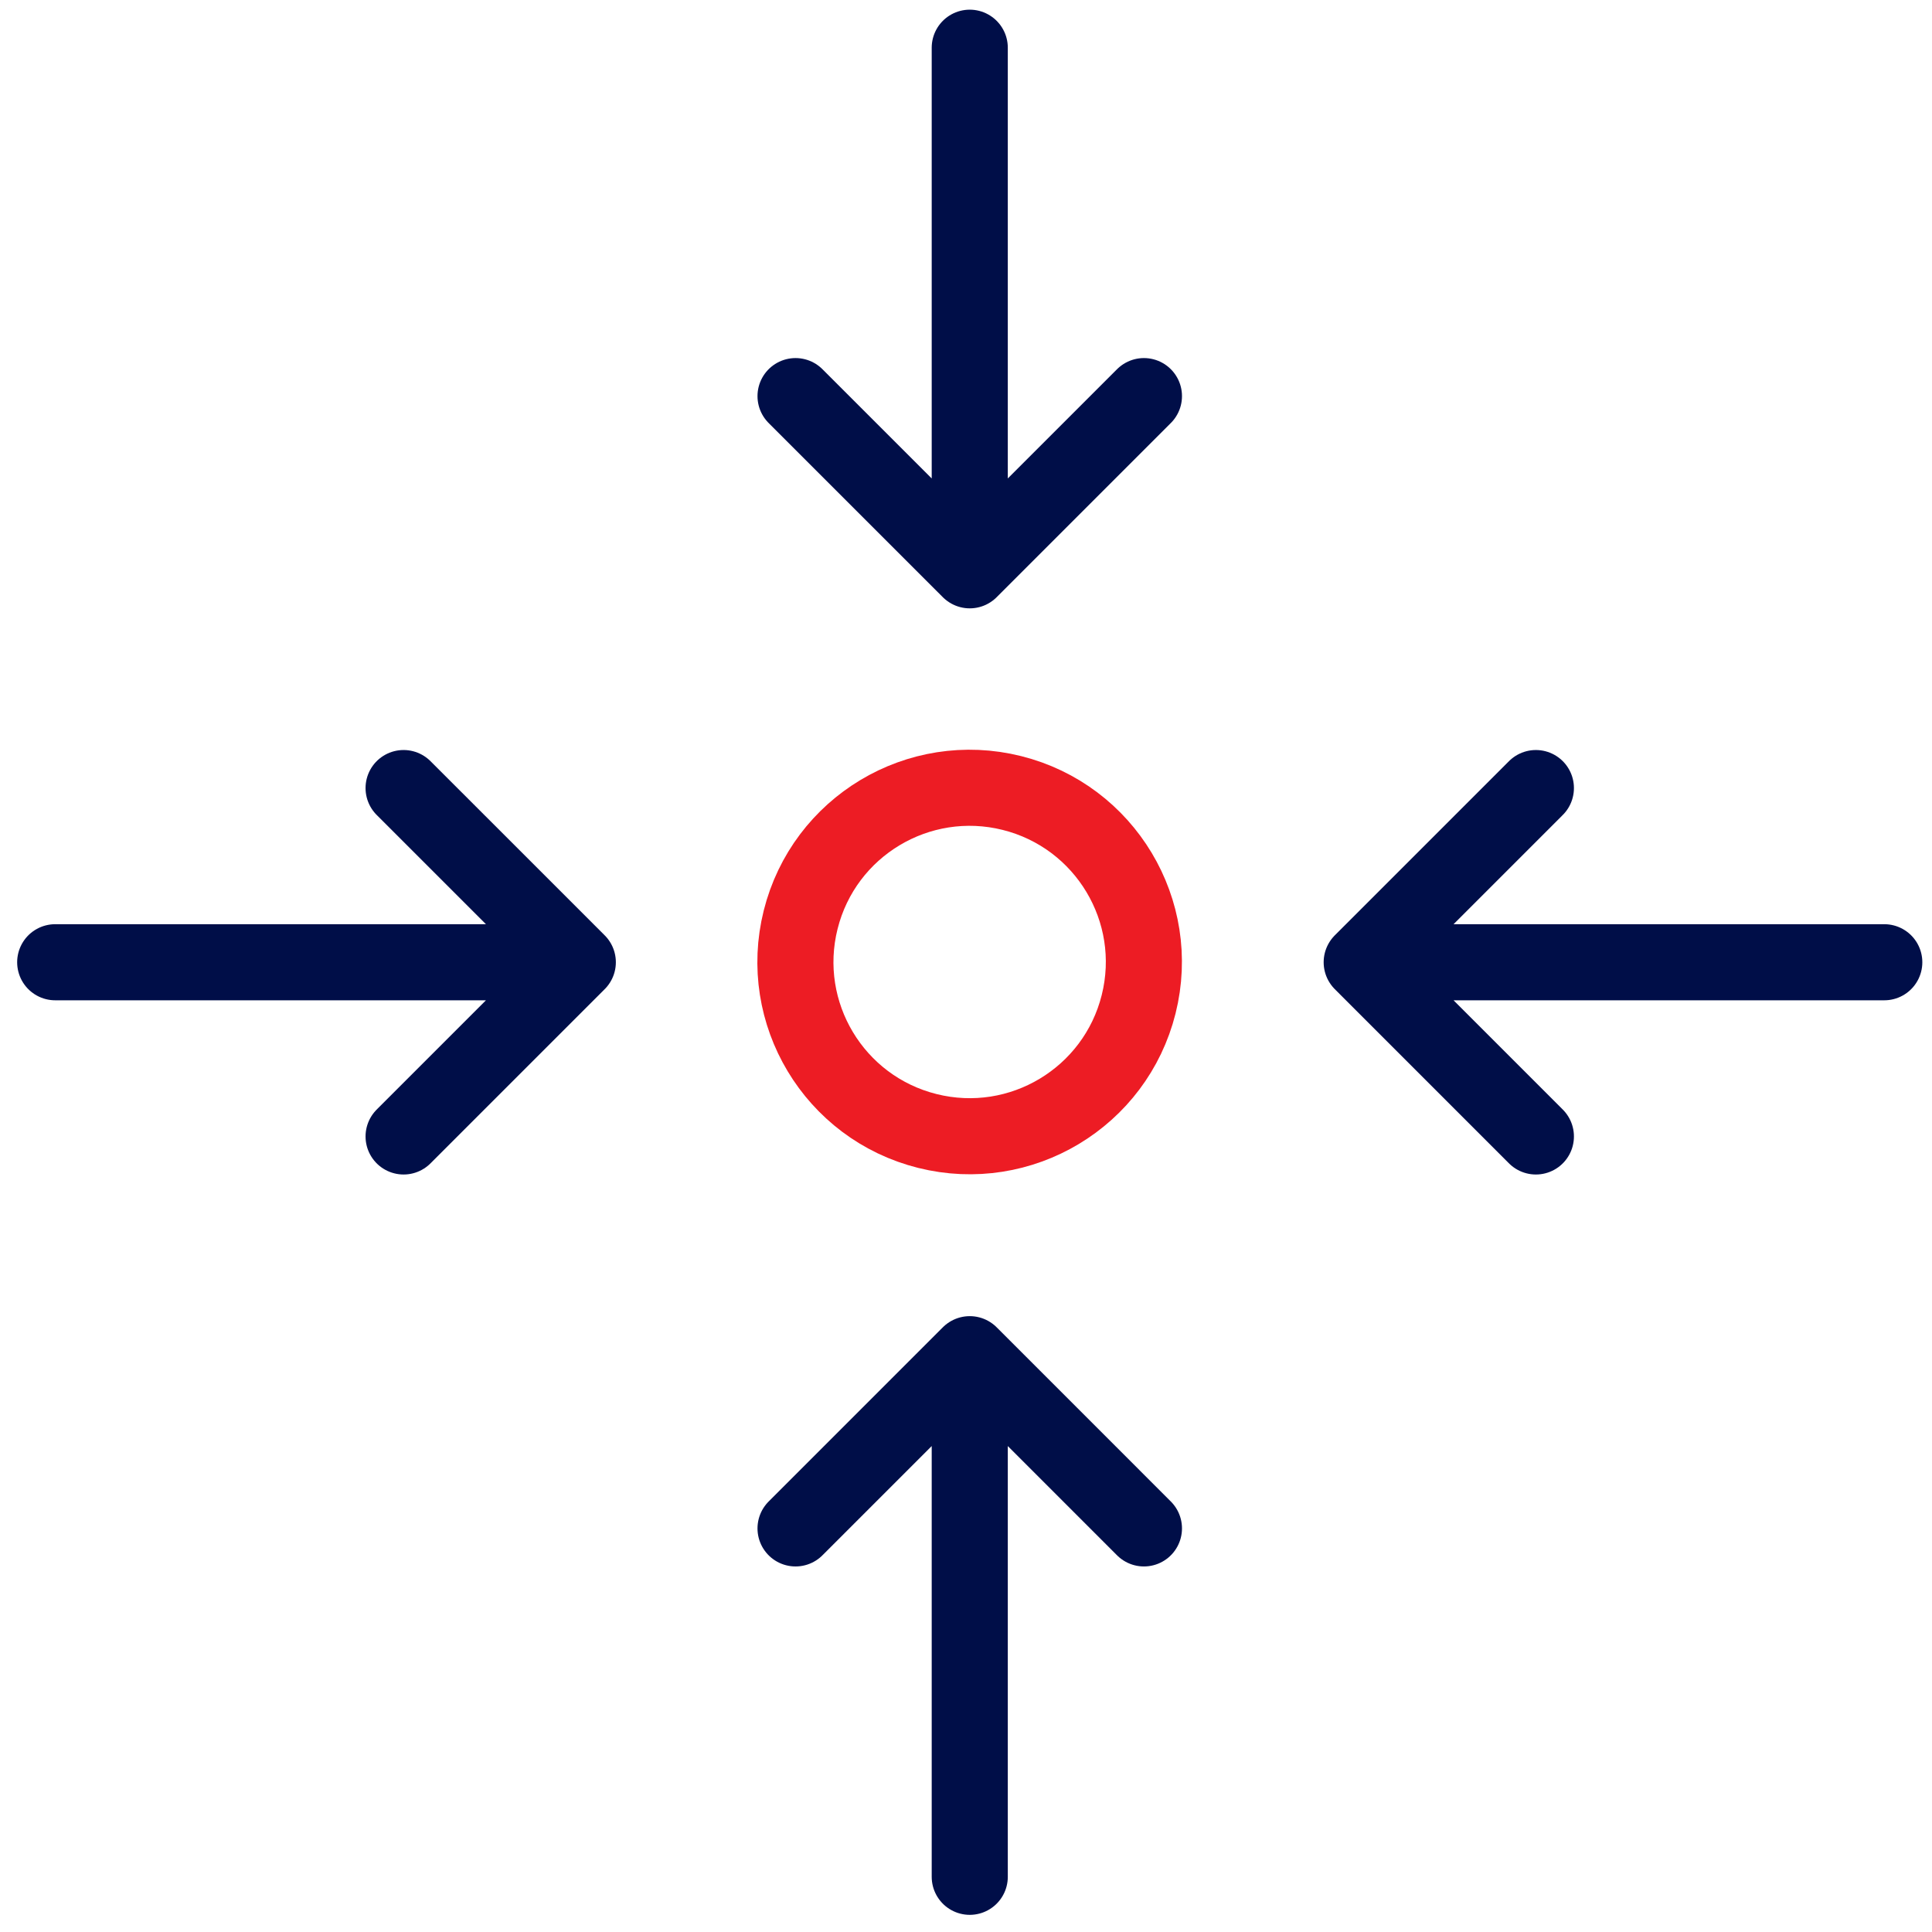
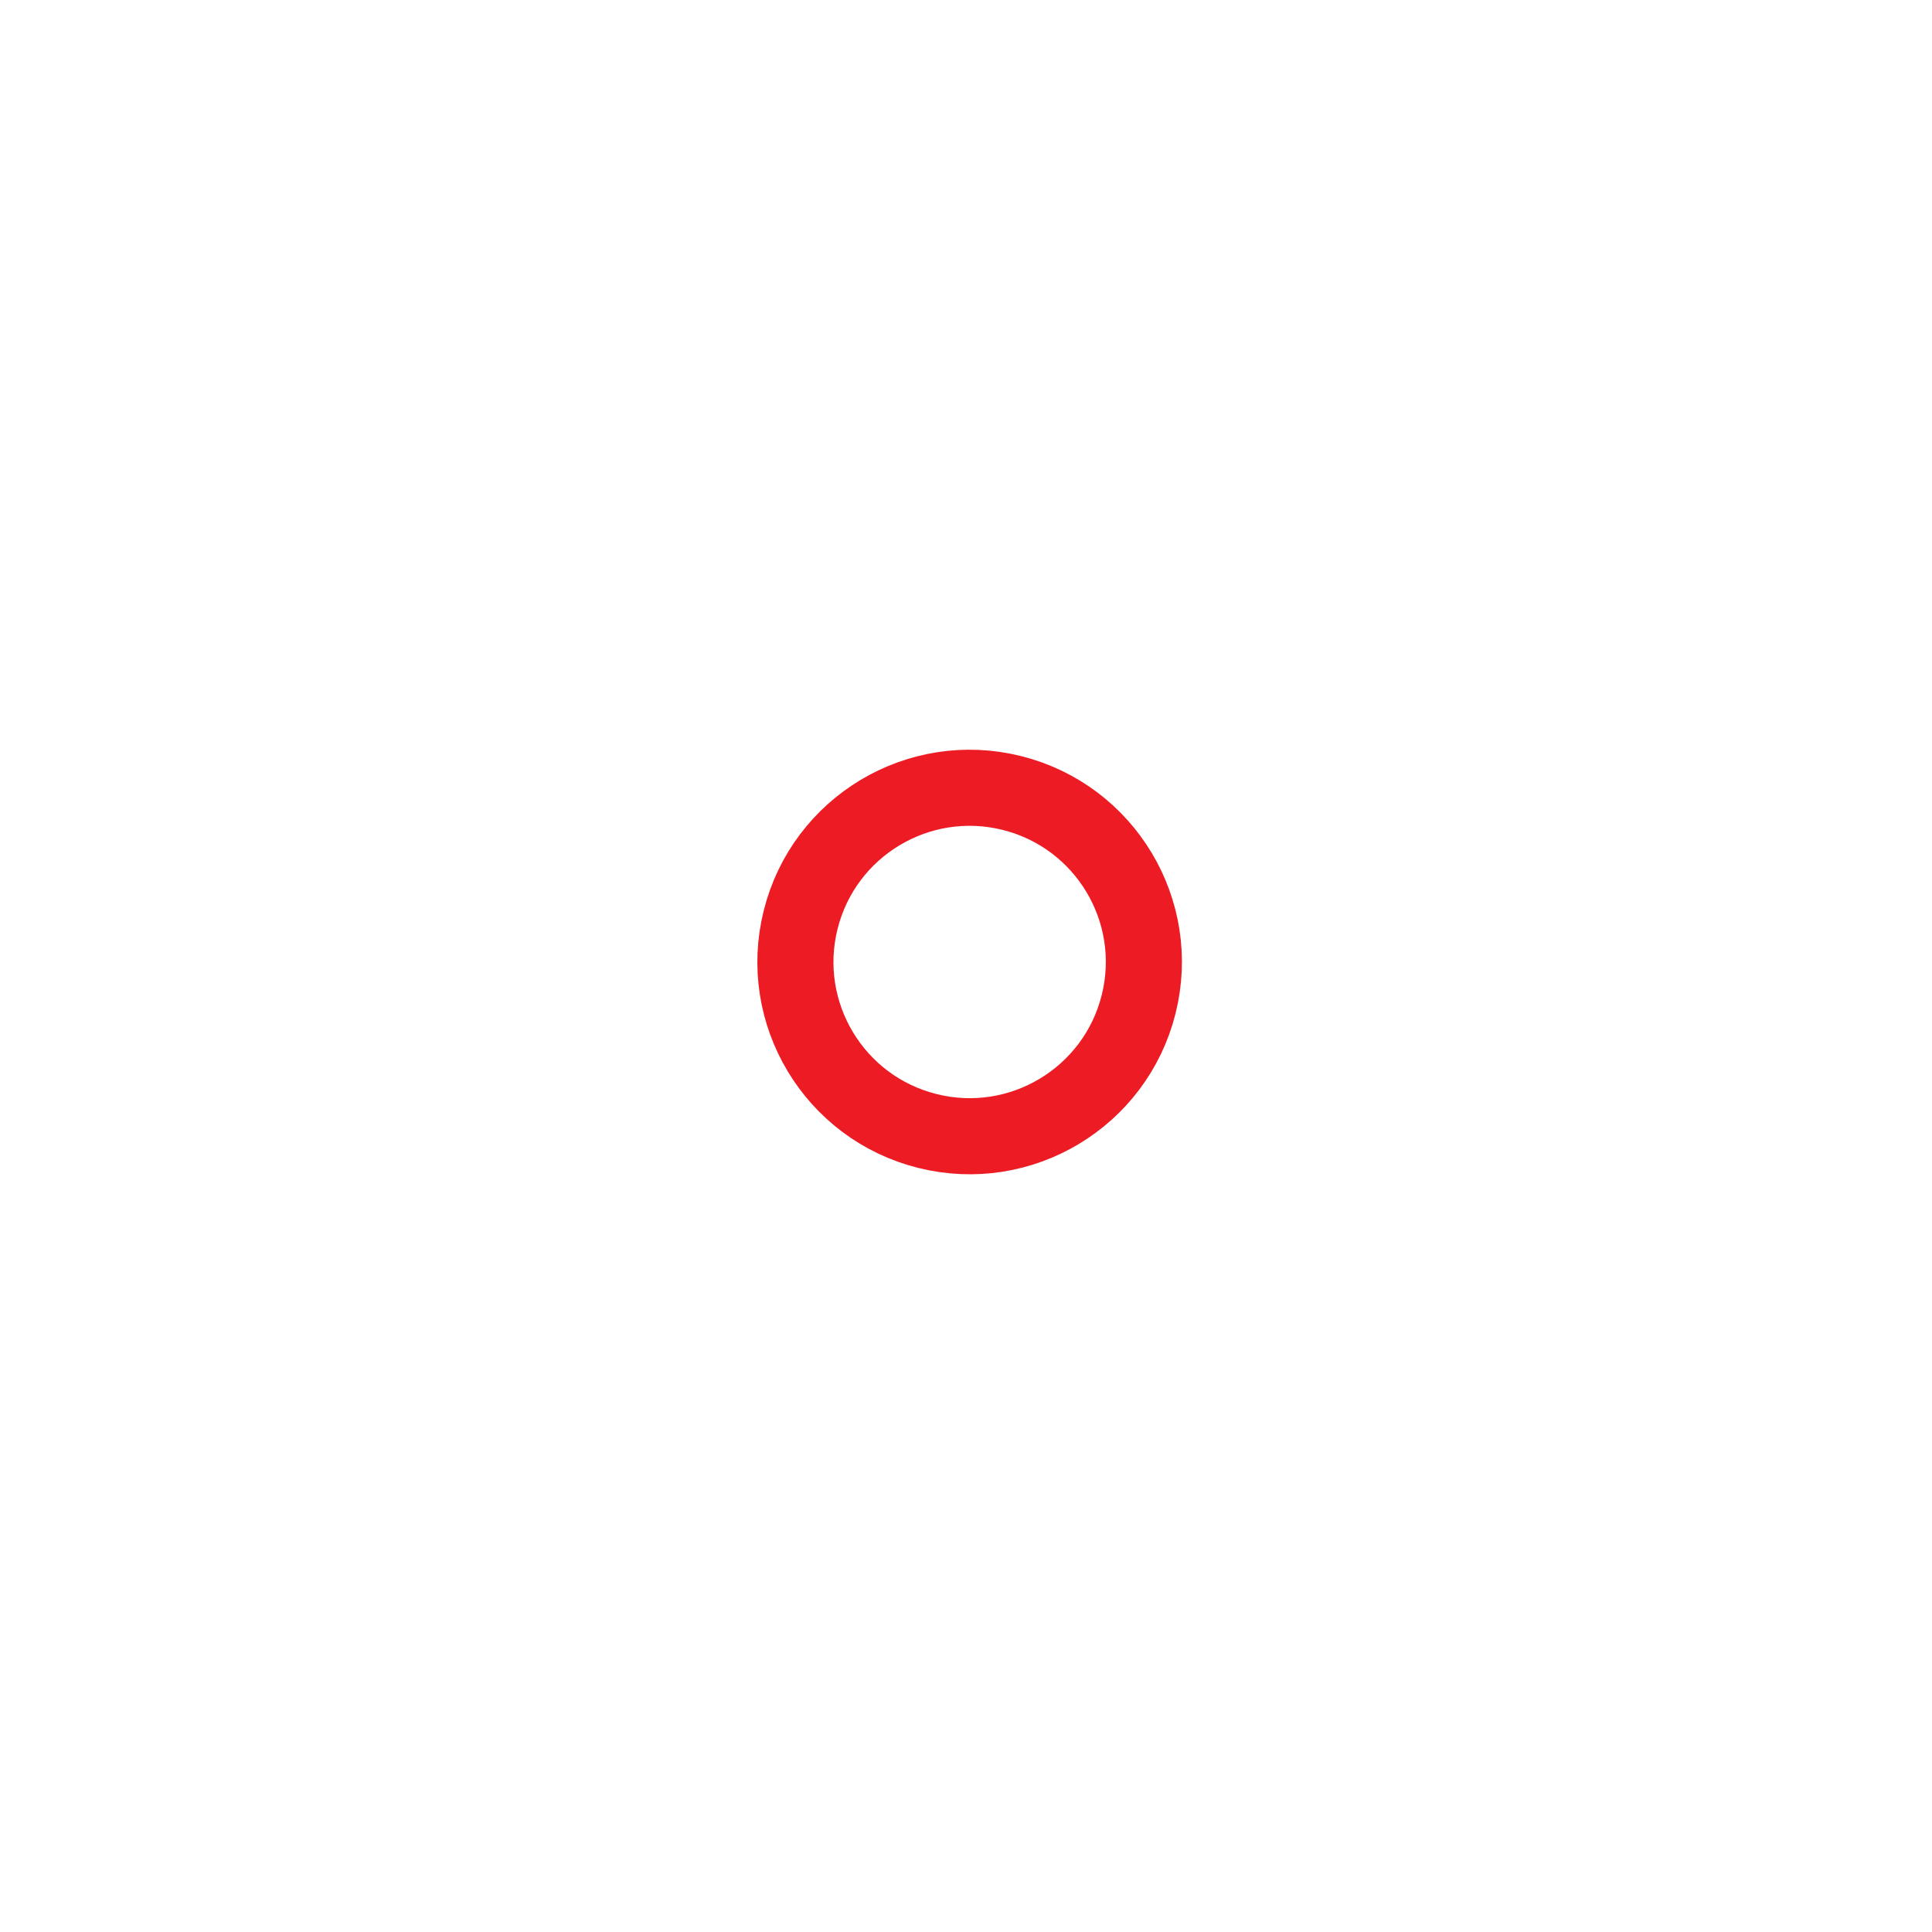
<svg xmlns="http://www.w3.org/2000/svg" width="70" height="70" viewBox="0 0 70 70" fill="none">
-   <path d="M55.648 28.553L49.337 34.864M49.337 34.864L55.648 41.176M49.337 34.864H68.271M14.623 28.553L20.935 34.864M20.935 34.864L14.623 41.176M20.935 34.864H2M28.824 55.377L35.136 49.065M35.136 49.065L41.447 55.377M35.136 49.065V68M28.824 14.352L35.136 20.663M35.136 20.663L41.447 14.352M35.136 20.663V1.729" stroke="#000E48" stroke-width="2.757" stroke-linecap="round" stroke-linejoin="round" />
  <path d="M41.255 36.386C42.101 33.005 40.045 29.578 36.663 28.732C33.282 27.887 29.855 29.942 29.009 33.324C28.163 36.706 30.219 40.133 33.601 40.978C36.982 41.824 40.409 39.768 41.255 36.386Z" stroke="#ED1C24" stroke-width="2.757" stroke-linecap="round" stroke-linejoin="round" />
</svg>